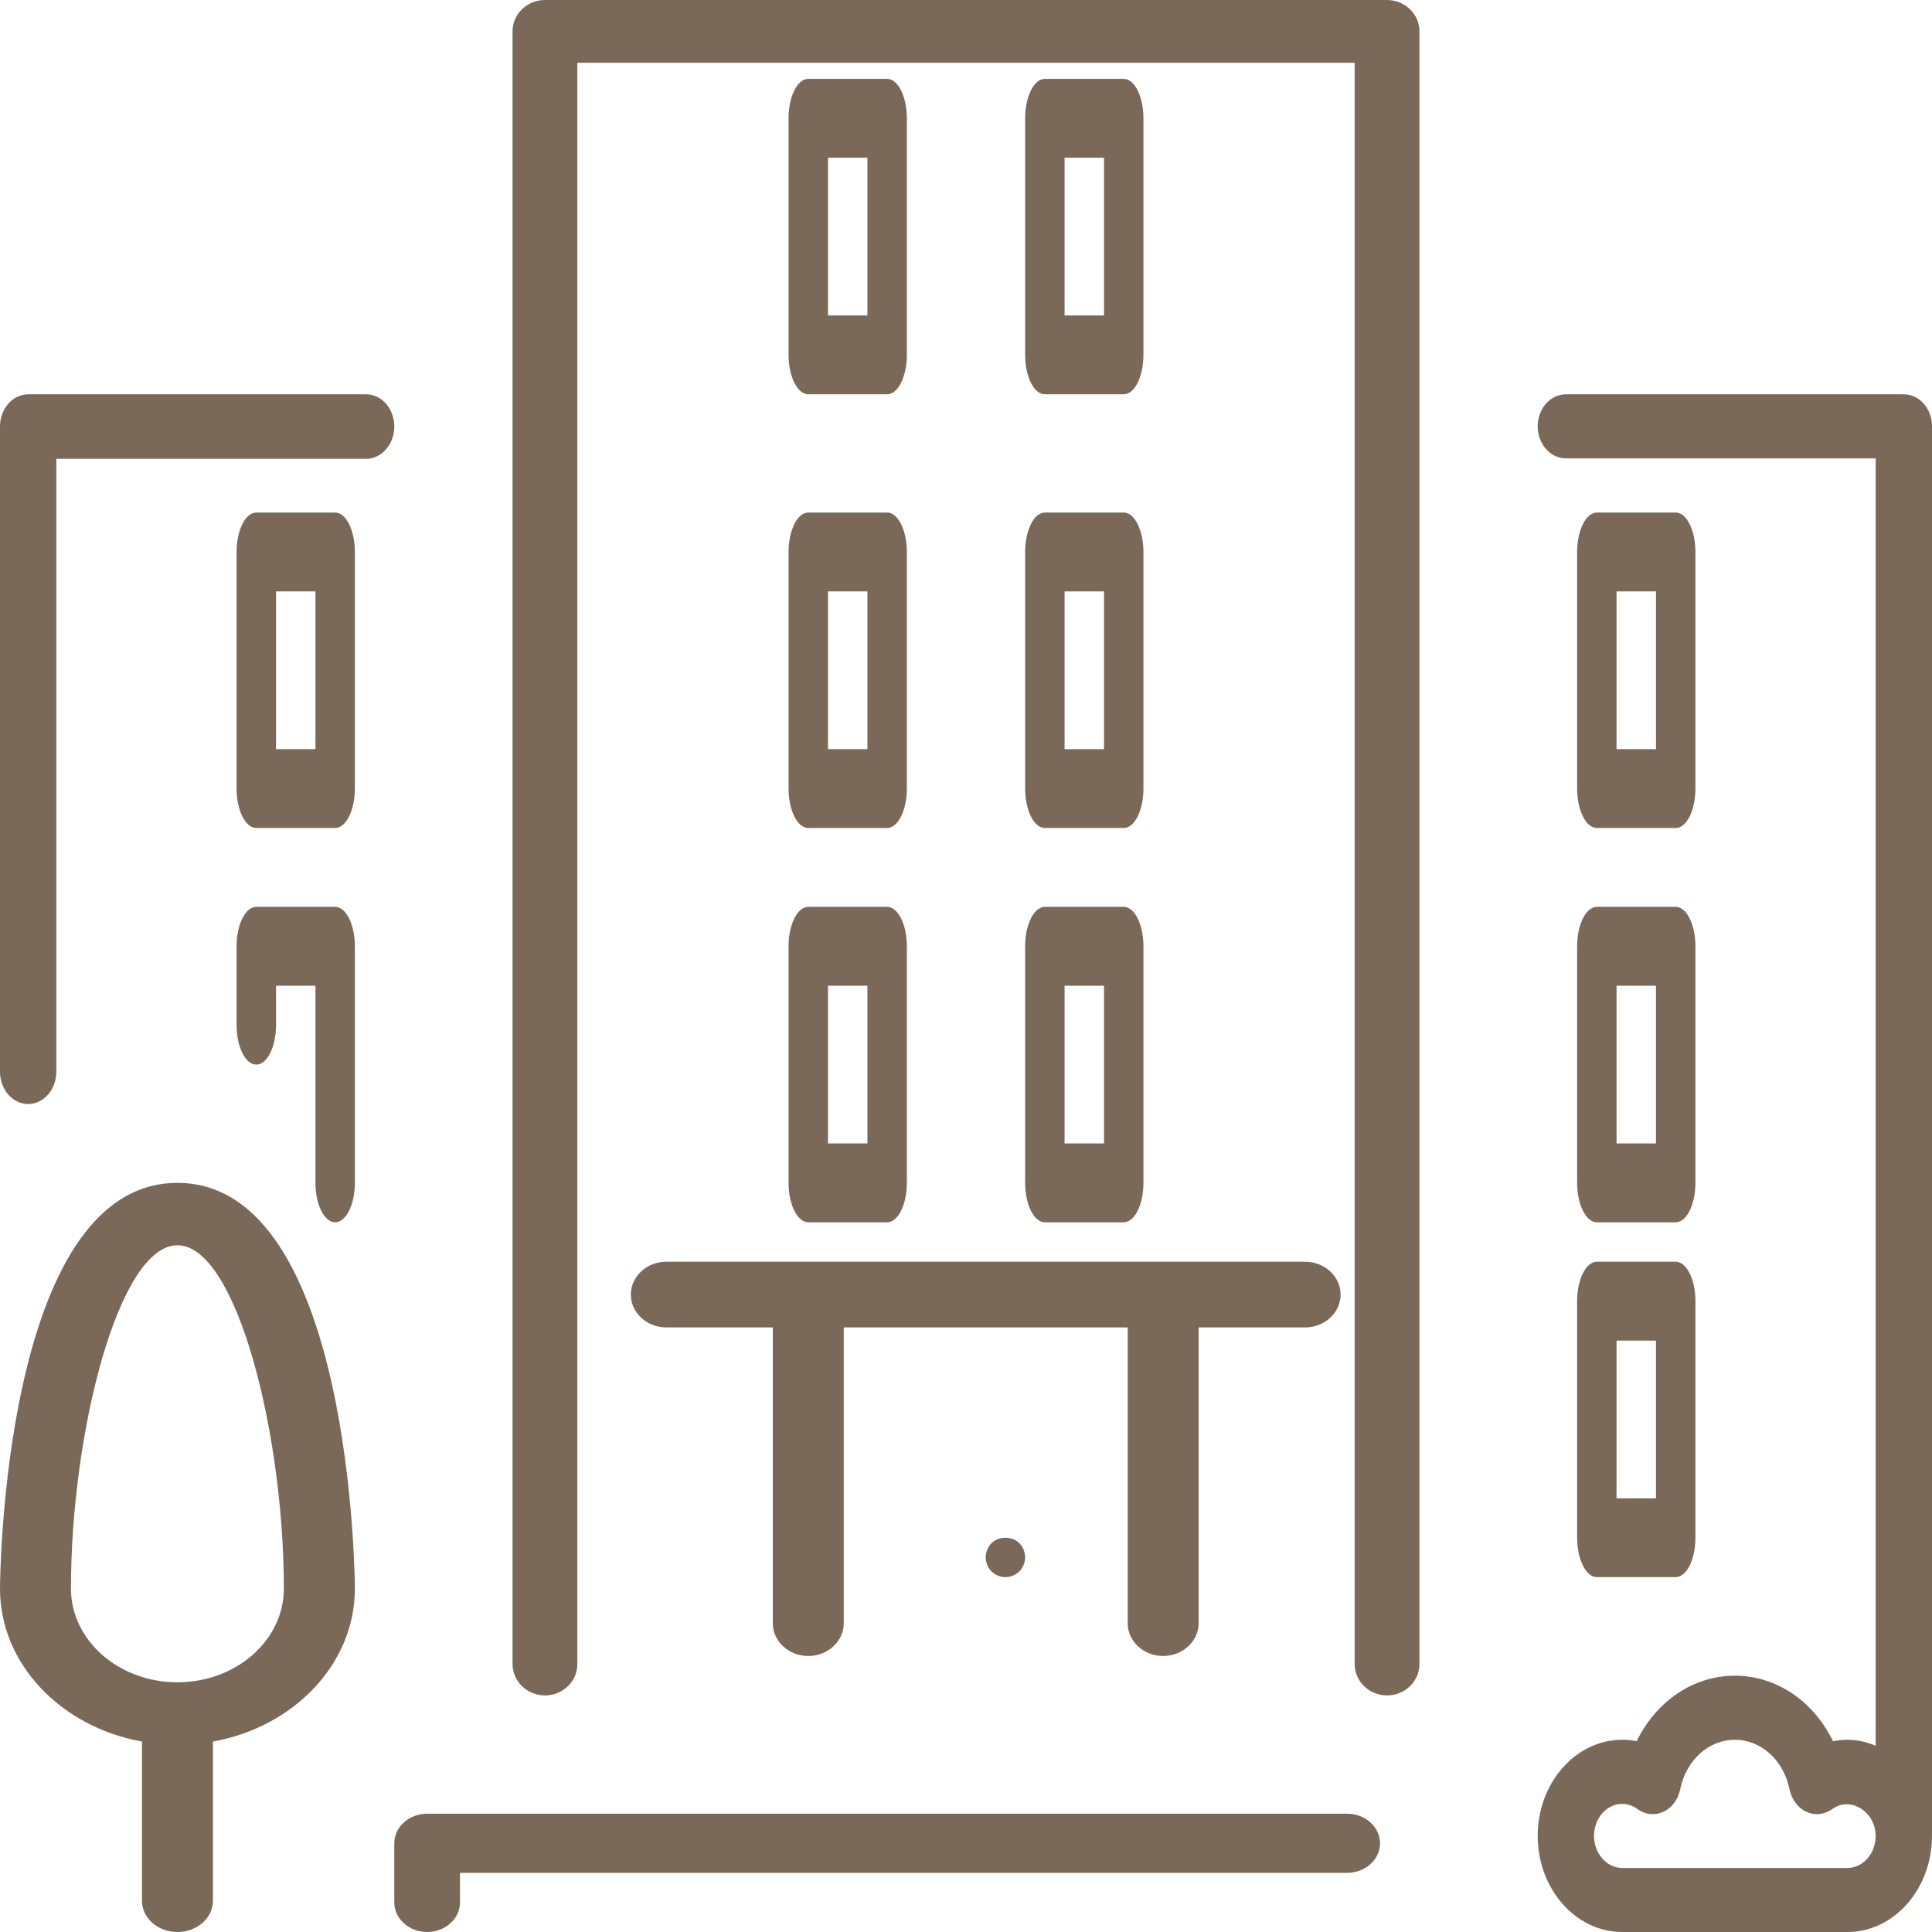
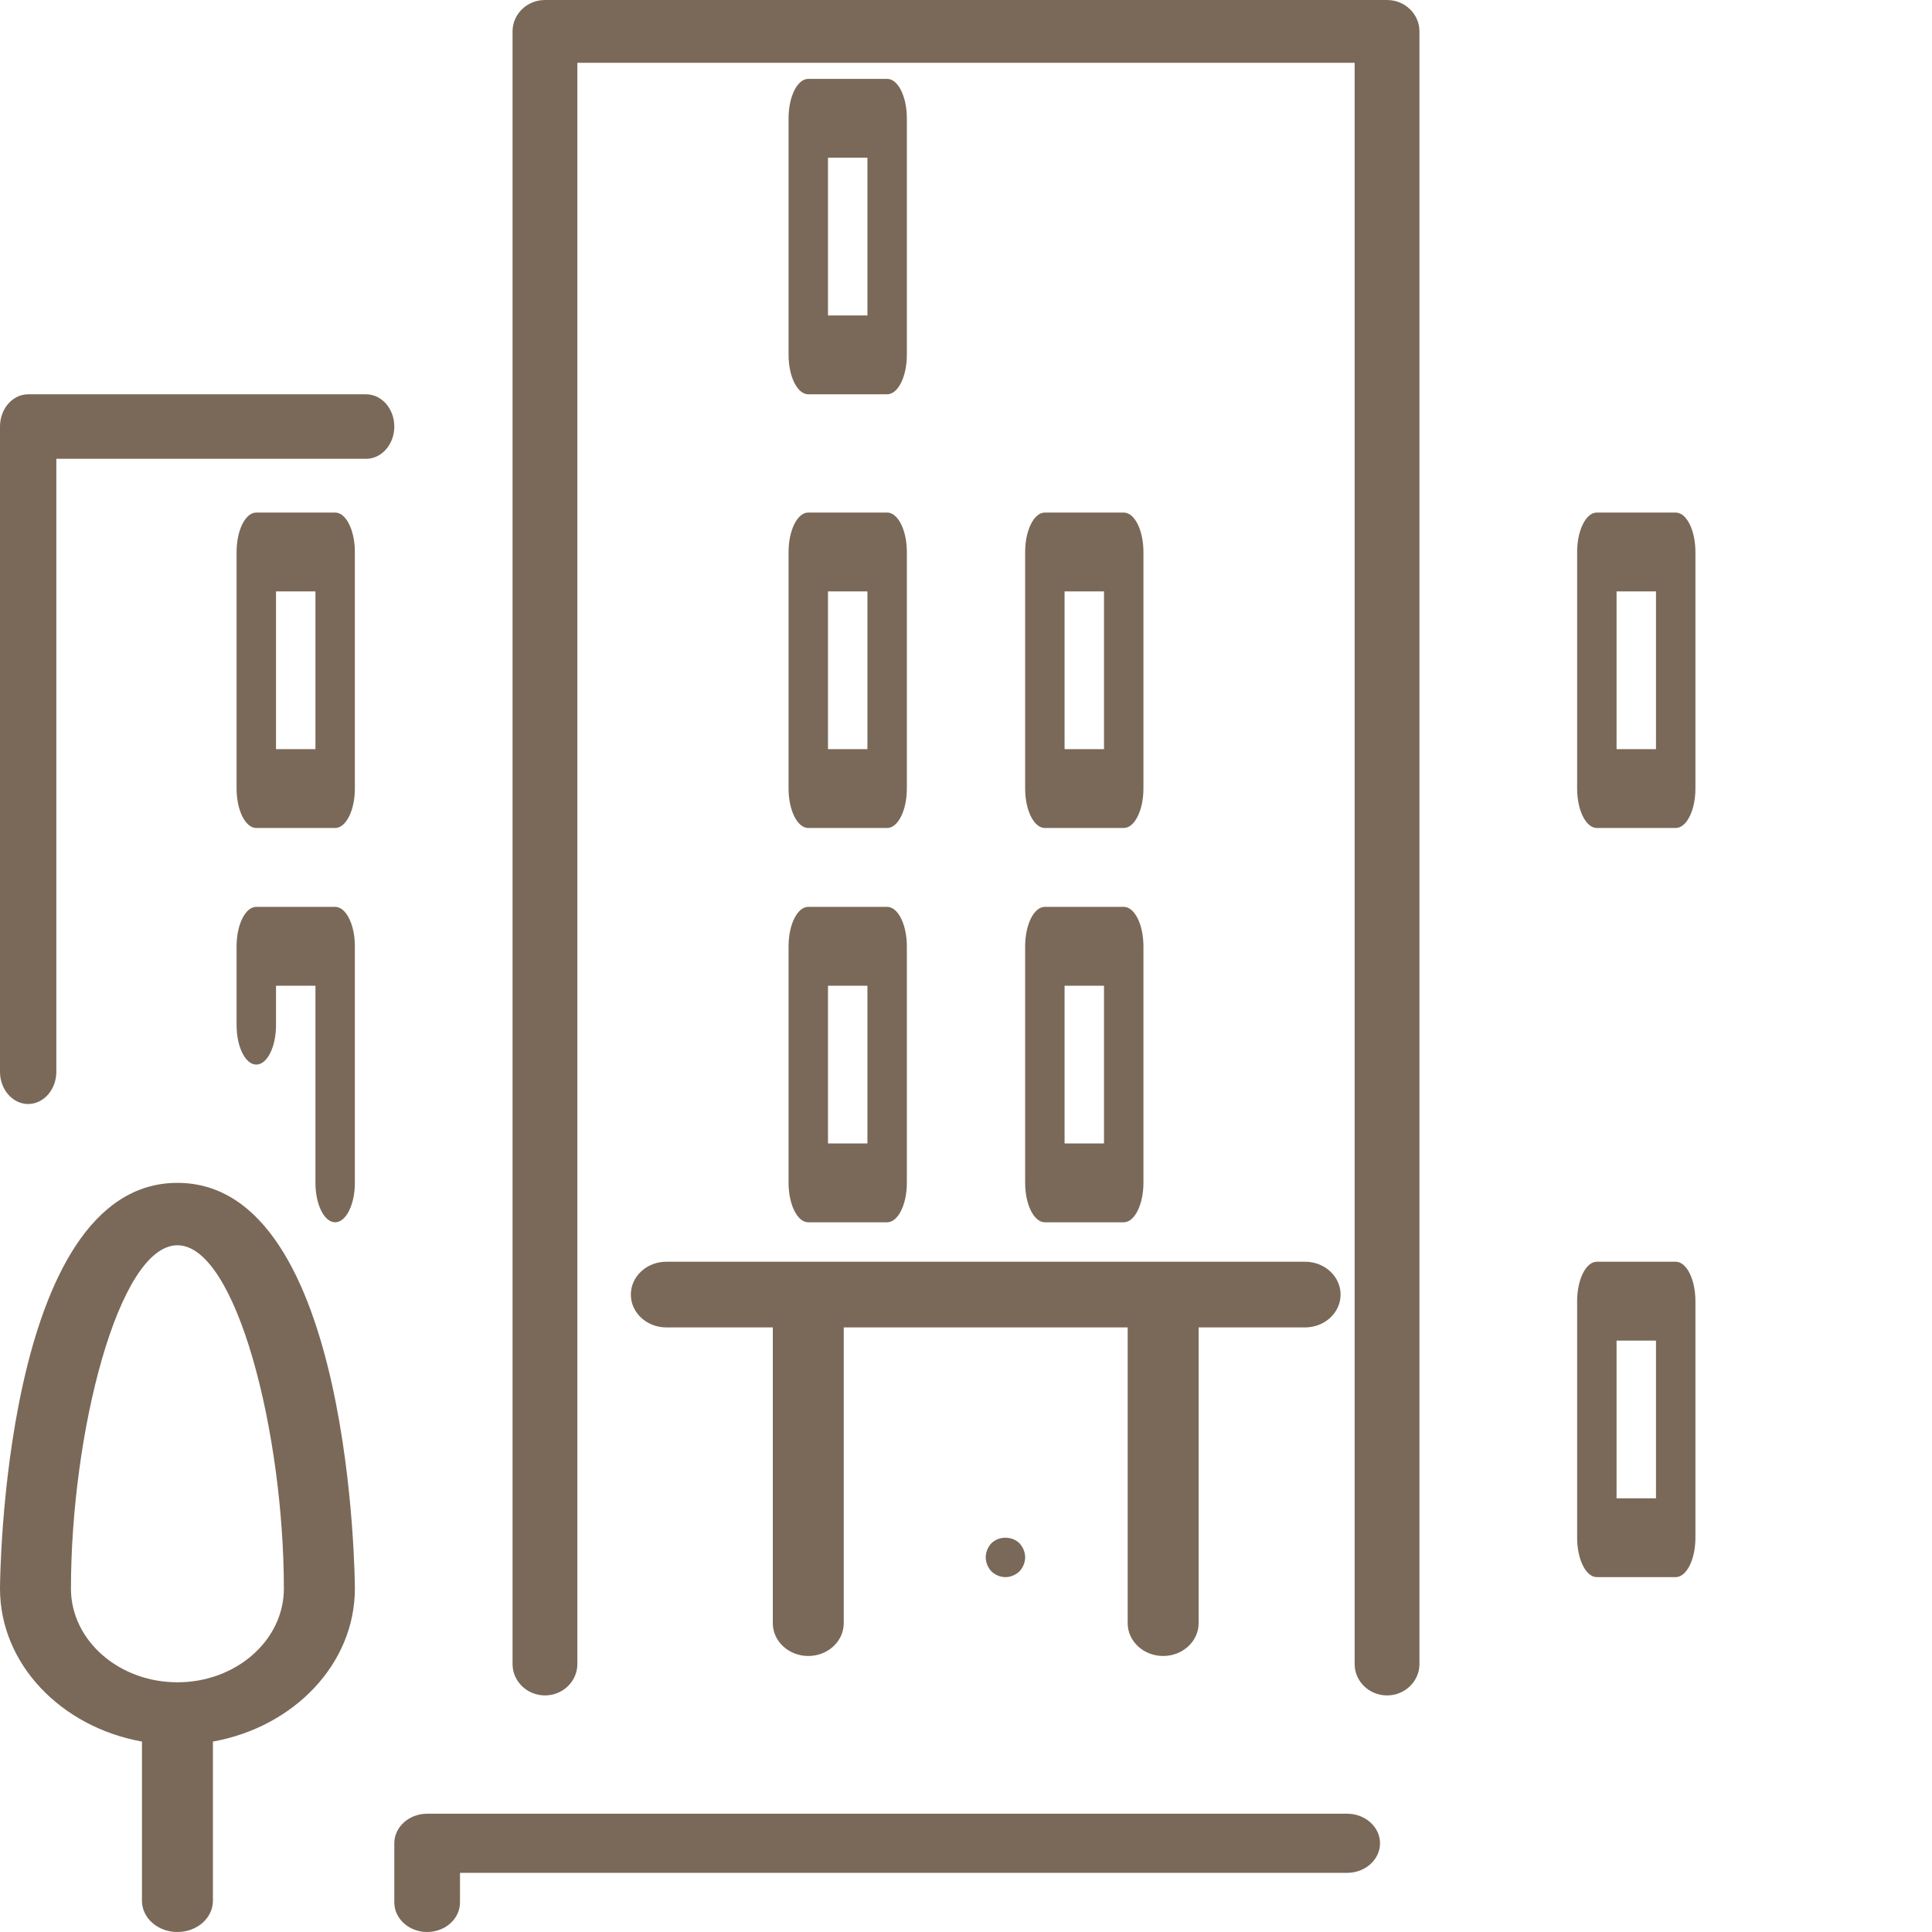
<svg xmlns="http://www.w3.org/2000/svg" width="44px" height="44px" viewBox="0 0 44 44" version="1.1">
  <title>towers</title>
  <g id="Projects" stroke="none" stroke-width="1" fill="none" fill-rule="evenodd">
    <g id="Tata-Intellion_Edge_Desktop_o1_v1" transform="translate(-372, -971)" fill="#7A6958" fill-rule="nonzero">
      <g id="property-info" transform="translate(134, 711)">
        <g id="left" transform="translate(0, 7)">
          <g id="icons" transform="translate(0, 253)">
            <g id="towers" transform="translate(238, 0)">
              <g>
                <path d="M30.68,41.306 L9.728,41.306 C9.315,41.306 8.98,41.608 8.98,41.98 L8.98,43.327 C8.98,43.698 9.315,44 9.728,44 C10.141,44 10.476,43.698 10.476,43.327 L10.476,42.653 L30.68,42.653 C31.093,42.653 31.429,42.351 31.429,41.98 C31.429,41.608 31.093,41.306 30.68,41.306 Z" id="Path" />
                <path d="M17.959,17.959 C17.959,18.455 18.16,18.857 18.408,18.857 L20.204,18.857 C20.452,18.857 20.653,18.455 20.653,17.959 L20.653,12.571 C20.653,12.076 20.452,11.673 20.204,11.673 L18.408,11.673 C18.16,11.673 17.959,12.076 17.959,12.571 L17.959,17.959 L17.959,17.959 Z M18.857,13.469 L19.755,13.469 L19.755,17.061 L18.857,17.061 L18.857,13.469 Z" id="Shape" />
                <path d="M8.338,8.98 L0.641,8.98 C0.287,8.98 0,9.309 0,9.714 L0,24.408 C0,24.814 0.287,25.143 0.641,25.143 C0.995,25.143 1.283,24.814 1.283,24.408 L1.283,10.449 L8.338,10.449 C8.692,10.449 8.98,10.12 8.98,9.714 C8.98,9.309 8.692,8.98 8.338,8.98 Z" id="Path" />
                <path d="M35.918,35.02 C35.918,35.516 36.12,35.918 36.367,35.918 L38.163,35.918 C38.411,35.918 38.612,35.516 38.612,35.02 L38.612,29.633 C38.612,29.137 38.411,28.735 38.163,28.735 L36.367,28.735 C36.12,28.735 35.918,29.137 35.918,29.633 L35.918,35.02 Z M36.816,30.531 L37.714,30.531 L37.714,34.123 L36.816,34.123 L36.816,30.531 Z" id="Shape" />
                <path d="M4.041,26.939 C0.046,26.939 0,36.088 0,36.18 C0,37.897 1.391,39.332 3.233,39.663 L3.233,43.289 C3.233,43.682 3.595,44 4.041,44 C4.487,44 4.849,43.682 4.849,43.289 L4.849,39.663 C6.691,39.332 8.082,37.897 8.082,36.18 C8.082,36.088 8.036,26.939 4.041,26.939 Z M4.041,38.313 C2.704,38.313 1.616,37.356 1.616,36.18 C1.616,32.639 2.698,28.36 4.041,28.36 C5.384,28.36 6.465,32.639 6.465,36.18 C6.465,37.356 5.378,38.313 4.041,38.313 Z" id="Shape" />
                <path d="M7.633,20.653 L5.837,20.653 C5.589,20.653 5.388,21.055 5.388,21.551 L5.388,23.347 C5.388,23.843 5.589,24.245 5.837,24.245 C6.085,24.245 6.286,23.843 6.286,23.347 L6.286,22.449 L7.184,22.449 L7.184,26.939 C7.184,27.434 7.385,27.837 7.633,27.837 C7.88,27.837 8.082,27.434 8.082,26.939 L8.082,21.551 C8.082,21.055 7.881,20.653 7.633,20.653 Z" id="Path" />
                <path d="M36.367,18.857 L38.163,18.857 C38.411,18.857 38.612,18.455 38.612,17.959 L38.612,12.571 C38.612,12.076 38.411,11.673 38.163,11.673 L36.367,11.673 C36.12,11.673 35.918,12.076 35.918,12.571 L35.918,17.959 C35.918,18.455 36.12,18.857 36.367,18.857 Z M36.816,13.469 L37.714,13.469 L37.714,17.061 L36.816,17.061 L36.816,13.469 Z" id="Shape" />
                <path d="M7.633,11.673 L5.837,11.673 C5.589,11.673 5.388,12.076 5.388,12.571 L5.388,17.959 C5.388,18.455 5.589,18.857 5.837,18.857 L7.633,18.857 C7.88,18.857 8.082,18.455 8.082,17.959 L8.082,12.571 C8.082,12.076 7.881,11.673 7.633,11.673 Z M7.184,17.061 L6.286,17.061 L6.286,13.469 L7.184,13.469 L7.184,17.061 L7.184,17.061 Z" id="Shape" />
                <path d="M23.347,17.959 C23.347,18.455 23.548,18.857 23.796,18.857 L25.592,18.857 C25.84,18.857 26.041,18.455 26.041,17.959 L26.041,12.571 C26.041,12.076 25.84,11.673 25.592,11.673 L23.796,11.673 C23.548,11.673 23.347,12.076 23.347,12.571 L23.347,17.959 Z M24.245,13.469 L25.143,13.469 L25.143,17.061 L24.245,17.061 L24.245,13.469 Z" id="Shape" />
-                 <path d="M43.359,8.98 L35.662,8.98 C35.308,8.98 35.02,9.306 35.02,9.709 C35.02,10.112 35.308,10.439 35.662,10.439 L42.717,10.439 L42.717,39.757 C42.516,39.675 42.302,39.622 42.076,39.622 C41.965,39.622 41.855,39.633 41.746,39.655 C41.304,38.748 40.461,38.163 39.51,38.163 C38.559,38.163 37.717,38.748 37.274,39.655 C37.166,39.633 37.056,39.622 36.945,39.622 C35.884,39.622 35.02,40.604 35.02,41.811 C35.02,43.018 35.884,44 36.945,44 L42.076,44 C43.137,44 44,43.018 44,41.811 L44,9.709 C44,9.306 43.713,8.98 43.359,8.98 Z M42.076,42.541 L36.945,42.541 C36.591,42.541 36.303,42.213 36.303,41.811 C36.303,41.409 36.591,41.082 36.945,41.082 C37.068,41.082 37.184,41.122 37.292,41.201 C37.468,41.329 37.687,41.352 37.881,41.263 C38.075,41.174 38.218,40.983 38.265,40.752 C38.4,40.087 38.912,39.622 39.51,39.622 C40.108,39.622 40.62,40.087 40.756,40.752 C40.803,40.983 40.946,41.174 41.139,41.263 C41.332,41.352 41.552,41.329 41.728,41.201 C42.146,40.894 42.717,41.269 42.717,41.811 C42.717,42.213 42.429,42.541 42.076,42.541 Z" id="Shape" />
-                 <path d="M23.796,8.98 L25.592,8.98 C25.84,8.98 26.041,8.577 26.041,8.082 L26.041,2.694 C26.041,2.198 25.84,1.796 25.592,1.796 L23.796,1.796 C23.548,1.796 23.347,2.198 23.347,2.694 L23.347,8.082 C23.347,8.577 23.548,8.98 23.796,8.98 Z M24.245,3.592 L25.143,3.592 L25.143,7.184 L24.245,7.184 L24.245,3.592 Z" id="Shape" />
                <path d="M23.347,26.939 C23.347,27.434 23.548,27.837 23.796,27.837 L25.592,27.837 C25.84,27.837 26.041,27.434 26.041,26.939 L26.041,21.551 C26.041,21.055 25.84,20.653 25.592,20.653 L23.796,20.653 C23.548,20.653 23.347,21.055 23.347,21.551 L23.347,26.939 Z M24.245,22.449 L25.143,22.449 L25.143,26.041 L24.245,26.041 L24.245,22.449 Z" id="Shape" />
                <path d="M18.408,8.98 L20.204,8.98 C20.452,8.98 20.653,8.577 20.653,8.082 L20.653,2.694 C20.653,2.198 20.452,1.796 20.204,1.796 L18.408,1.796 C18.16,1.796 17.959,2.198 17.959,2.694 L17.959,8.082 C17.959,8.577 18.16,8.98 18.408,8.98 Z M18.857,3.592 L19.755,3.592 L19.755,7.184 L18.857,7.184 L18.857,3.592 Z" id="Shape" />
                <path d="M22.579,35.146 C22.498,35.232 22.449,35.349 22.449,35.467 C22.449,35.584 22.498,35.701 22.579,35.787 C22.664,35.869 22.781,35.918 22.898,35.918 C23.015,35.918 23.131,35.869 23.217,35.787 C23.298,35.702 23.347,35.584 23.347,35.467 C23.347,35.349 23.298,35.232 23.217,35.146 C23.046,34.979 22.75,34.979 22.579,35.146 Z" id="Path" />
                <path d="M17.959,26.939 C17.959,27.434 18.16,27.837 18.408,27.837 L20.204,27.837 C20.452,27.837 20.653,27.434 20.653,26.939 L20.653,21.551 C20.653,21.055 20.452,20.653 20.204,20.653 L18.408,20.653 C18.16,20.653 17.959,21.055 17.959,21.551 L17.959,26.939 L17.959,26.939 Z M18.857,22.449 L19.755,22.449 L19.755,26.041 L18.857,26.041 L18.857,22.449 Z" id="Shape" />
                <path d="M14.367,29.483 C14.367,29.896 14.729,30.231 15.175,30.231 L17.6,30.231 L17.6,36.966 C17.6,37.379 17.962,37.714 18.408,37.714 C18.854,37.714 19.216,37.379 19.216,36.966 L19.216,30.231 L25.682,30.231 L25.682,36.966 C25.682,37.379 26.044,37.714 26.49,37.714 C26.936,37.714 27.298,37.379 27.298,36.966 L27.298,30.231 L29.722,30.231 C30.169,30.231 30.531,29.896 30.531,29.483 C30.531,29.07 30.169,28.735 29.722,28.735 L15.175,28.735 C14.729,28.735 14.367,29.07 14.367,29.483 Z" id="Path" />
-                 <path d="M35.918,26.939 C35.918,27.434 36.12,27.837 36.367,27.837 L38.163,27.837 C38.411,27.837 38.612,27.434 38.612,26.939 L38.612,21.551 C38.612,21.055 38.411,20.653 38.163,20.653 L36.367,20.653 C36.12,20.653 35.918,21.055 35.918,21.551 L35.918,26.939 Z M36.816,22.449 L37.714,22.449 L37.714,26.041 L36.816,26.041 L36.816,22.449 Z" id="Shape" />
                <path d="M31.589,0 L12.411,0 C12.004,0 11.673,0.32 11.673,0.715 L11.673,37.897 C11.673,38.292 12.004,38.612 12.411,38.612 C12.818,38.612 13.149,38.292 13.149,37.897 L13.149,1.43 L30.851,1.43 L30.851,37.897 C30.851,38.292 31.182,38.612 31.589,38.612 C31.996,38.612 32.327,38.292 32.327,37.897 L32.327,0.715 C32.327,0.32 31.996,0 31.589,0 Z" id="Path" />
              </g>
            </g>
          </g>
        </g>
      </g>
    </g>
  </g>
</svg>